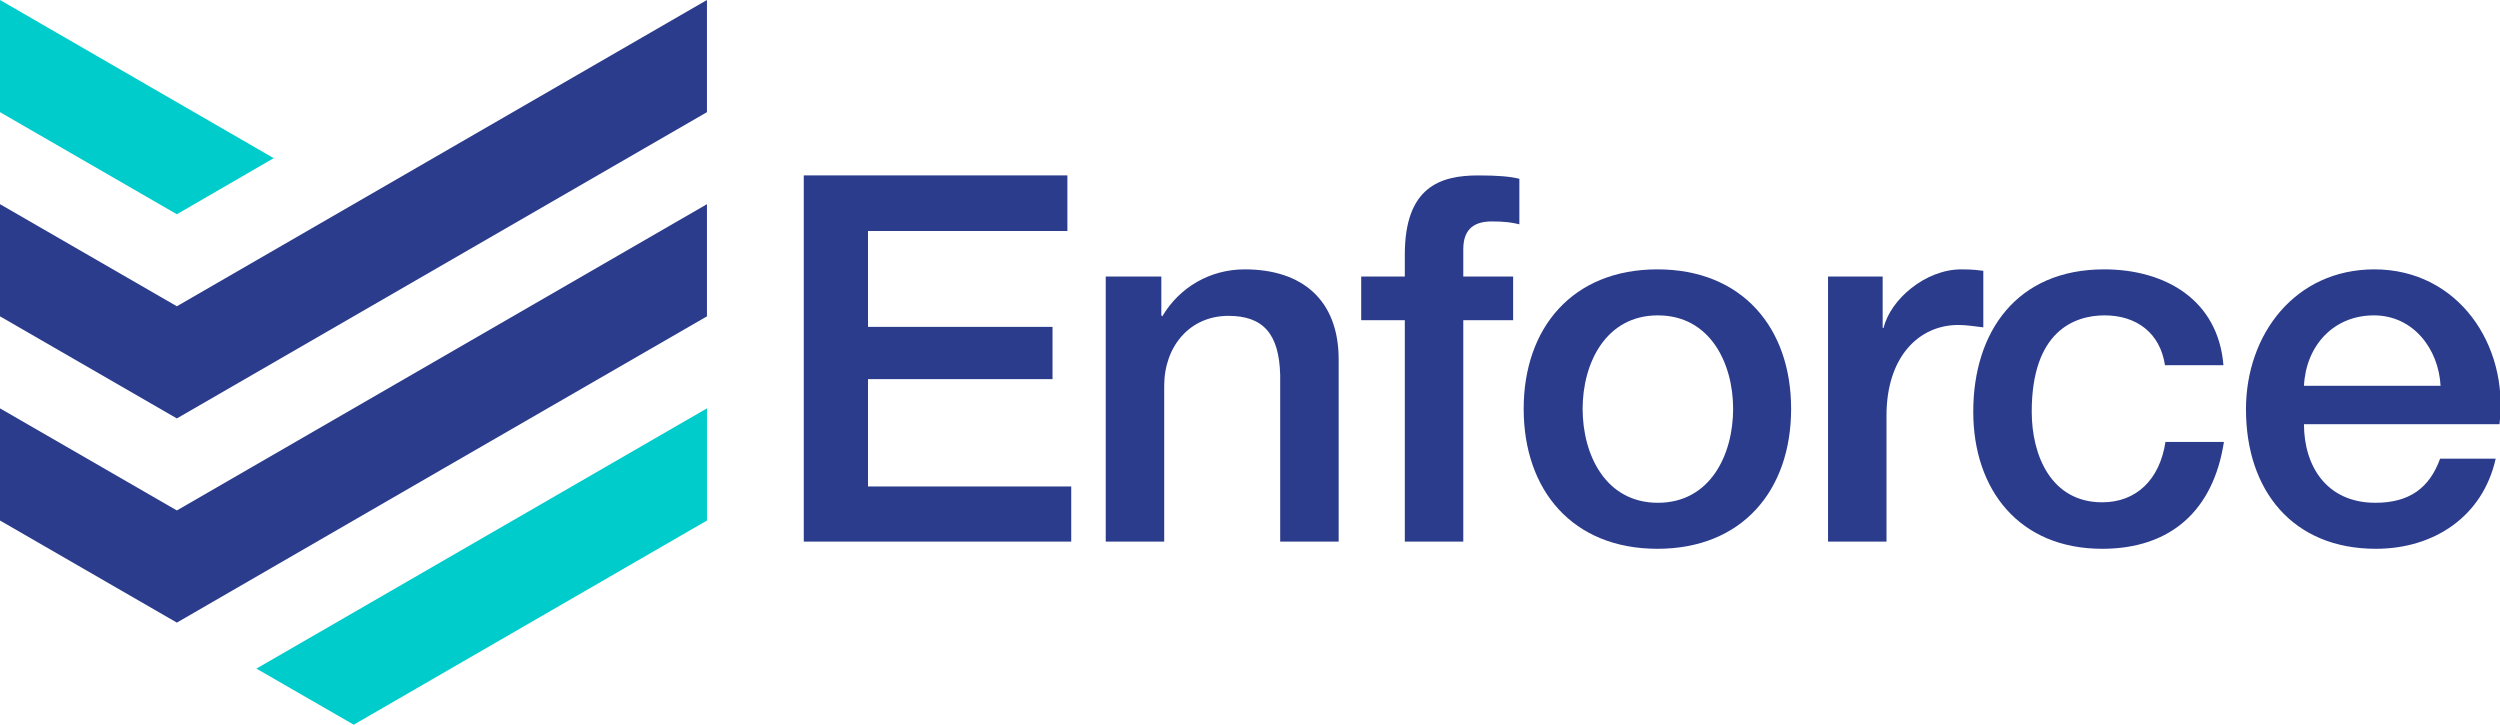
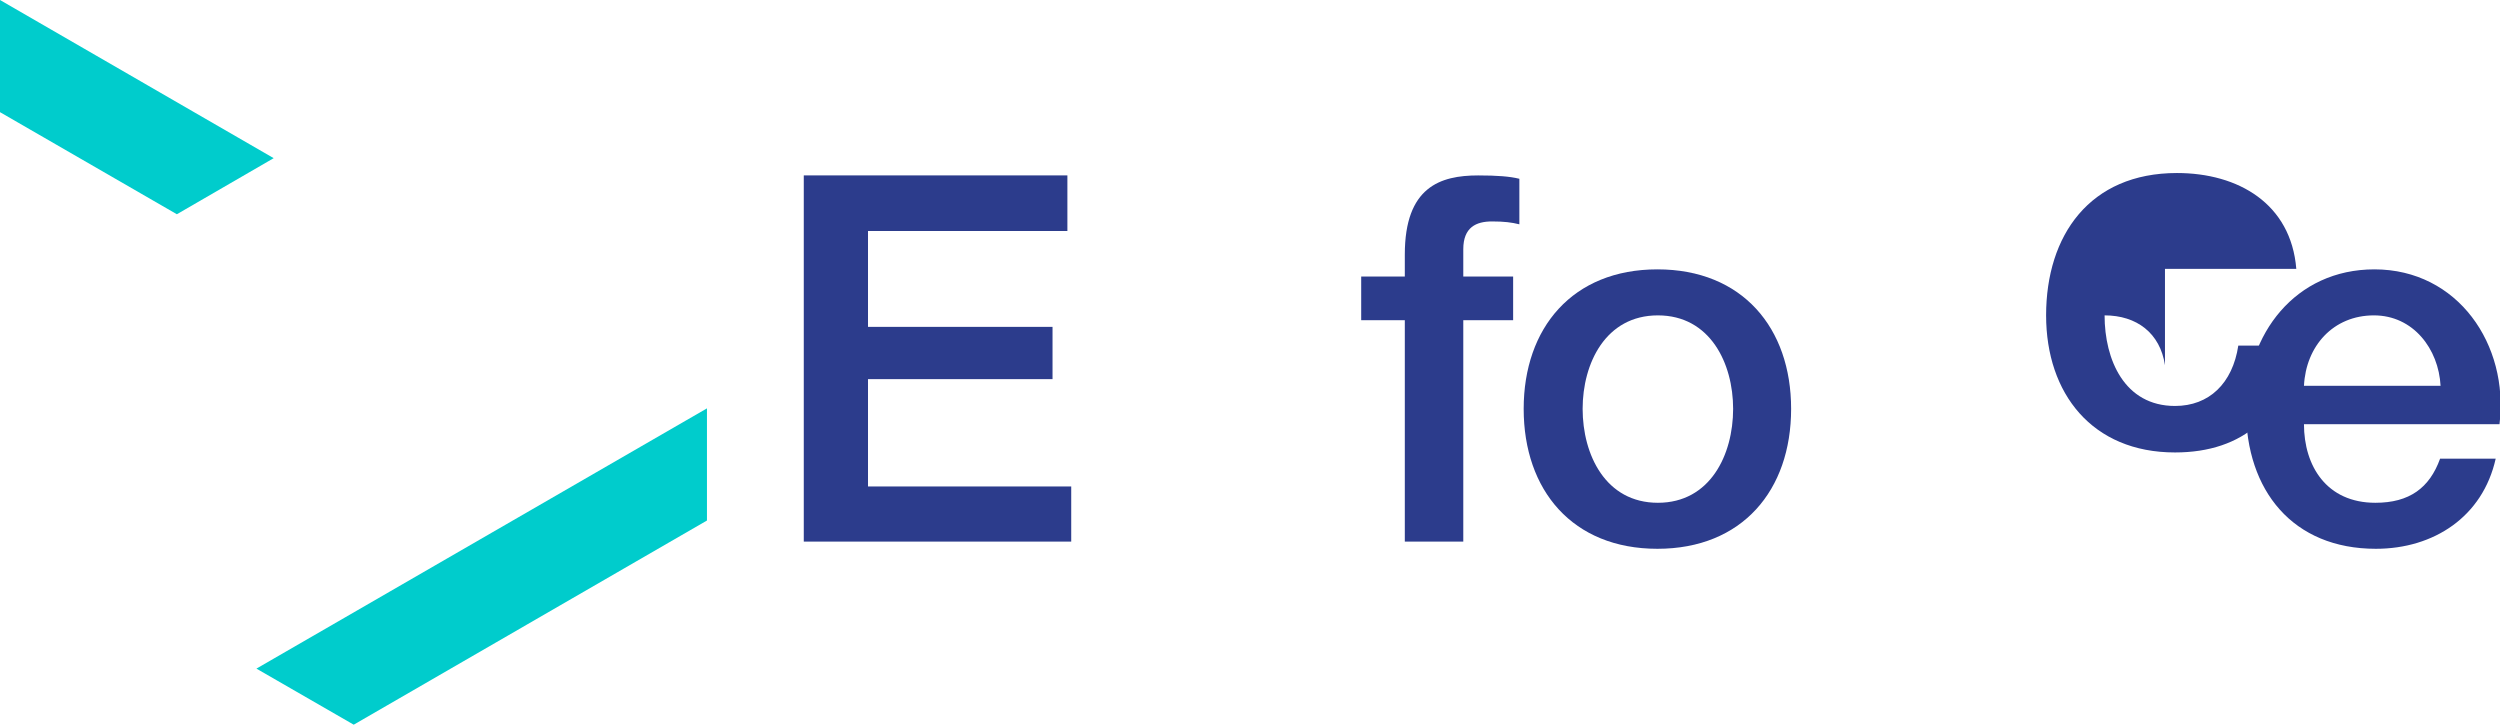
<svg xmlns="http://www.w3.org/2000/svg" version="1.1" id="Layer_1" x="0px" y="0px" viewBox="0 0 521.6 151.2" style="enable-background:new 0 0 521.6 151.2;" xml:space="preserve">
  <style type="text/css">
	.st0{fill:#2C3C8C;}
	.st1{fill-rule:evenodd;clip-rule:evenodd;fill:#00CCCC;}
	.st2{fill-rule:evenodd;clip-rule:evenodd;fill:#2C3C8C;}
</style>
  <g>
    <path class="st0" d="M167.7,36.6h55v11.6h-41.6v20h38.5v10.9h-38.5v22.4h42.4V113h-55.8V36.6z" />
-     <path class="st0" d="M230.7,57.7h11.6v8.1l0.2,0.2c3.6-6.1,10-9.8,17.2-9.8c12,0,19.6,6.4,19.6,18.8v38h-12.2V78.3   c-0.2-8.7-3.6-12.4-10.8-12.4c-8.1,0-13.4,6.4-13.4,14.6V113h-12.2V57.7z" />
    <path class="st0" d="M284,57.7h9.1v-4.6c0-14.1,7.4-16.5,15.3-16.5c3.9,0,6.6,0.2,8.6,0.7v9.5c-1.6-0.4-3.2-0.6-5.7-0.6   c-3.3,0-6,1.2-6,5.8v5.7h10.4v9.1h-10.4V113h-12.2V66.8H284V57.7z" />
    <path class="st0" d="M317.9,85.3c0-16.9,10.2-29.1,27.9-29.1s27.9,12.2,27.9,29.1c0,17-10.2,29.2-27.9,29.2S317.9,102.3,317.9,85.3   z M361.6,85.3c0-9.5-4.8-19.5-15.7-19.5s-15.7,10-15.7,19.5c0,9.6,4.8,19.6,15.7,19.6S361.6,94.9,361.6,85.3z" />
-     <path class="st0" d="M381.3,57.7h11.5v10.7h0.2c1.4-5.9,8.7-12.2,16.2-12.2c2.8,0,3.5,0.2,4.6,0.3v11.8c-1.7-0.2-3.5-0.5-5.2-0.5   c-8.3,0-15,6.7-15,18.9V113h-12.2V57.7z" />
-     <path class="st0" d="M451.7,76.2c-1-6.7-5.9-10.4-12.6-10.4c-6.3,0-15.2,3.3-15.2,20.1c0,9.2,4.1,18.9,14.7,18.9   c7.1,0,12-4.7,13.2-12.6h12.2c-2.2,14.3-11.1,22.3-25.4,22.3c-17.3,0-26.9-12.3-26.9-28.6c0-16.7,9.1-29.7,27.3-29.7   c12.8,0,23.8,6.4,24.9,20H451.7z" />
+     <path class="st0" d="M451.7,76.2c-1-6.7-5.9-10.4-12.6-10.4c0,9.2,4.1,18.9,14.7,18.9   c7.1,0,12-4.7,13.2-12.6h12.2c-2.2,14.3-11.1,22.3-25.4,22.3c-17.3,0-26.9-12.3-26.9-28.6c0-16.7,9.1-29.7,27.3-29.7   c12.8,0,23.8,6.4,24.9,20H451.7z" />
    <path class="st0" d="M480.7,88.5c0,8.7,4.7,16.4,14.9,16.4c7.1,0,11.3-3.1,13.5-9.2h11.6c-2.7,12.1-12.9,18.8-25,18.8   c-17.3,0-27.1-12.1-27.1-29.1c0-15.7,10.3-29.2,26.8-29.2c17.4,0,28.1,15.7,26.1,32.3H480.7z M509.2,80.5   c-0.4-7.7-5.7-14.7-13.9-14.7c-8.5,0-14.2,6.4-14.6,14.7H509.2z" />
  </g>
  <g>
    <polygon class="st1" points="147.5,85.2 147.5,108.6 73.8,151.2 53.5,139.5  " />
    <polygon class="st1" points="0,23.4 0,0 57.1,33 36.9,44.7  " />
-     <path class="st2" d="M147.5,0v23.4C110.6,44.7,73.8,66,36.9,87.3L0,66V42.6l36.9,21.3C73.8,42.6,110.6,21.3,147.5,0" />
-     <path class="st2" d="M147.5,42.6V66c-36.9,21.3-73.8,42.6-110.6,63.9L0,108.6V85.2l36.9,21.3C73.8,85.2,110.6,63.9,147.5,42.6" />
  </g>
</svg>